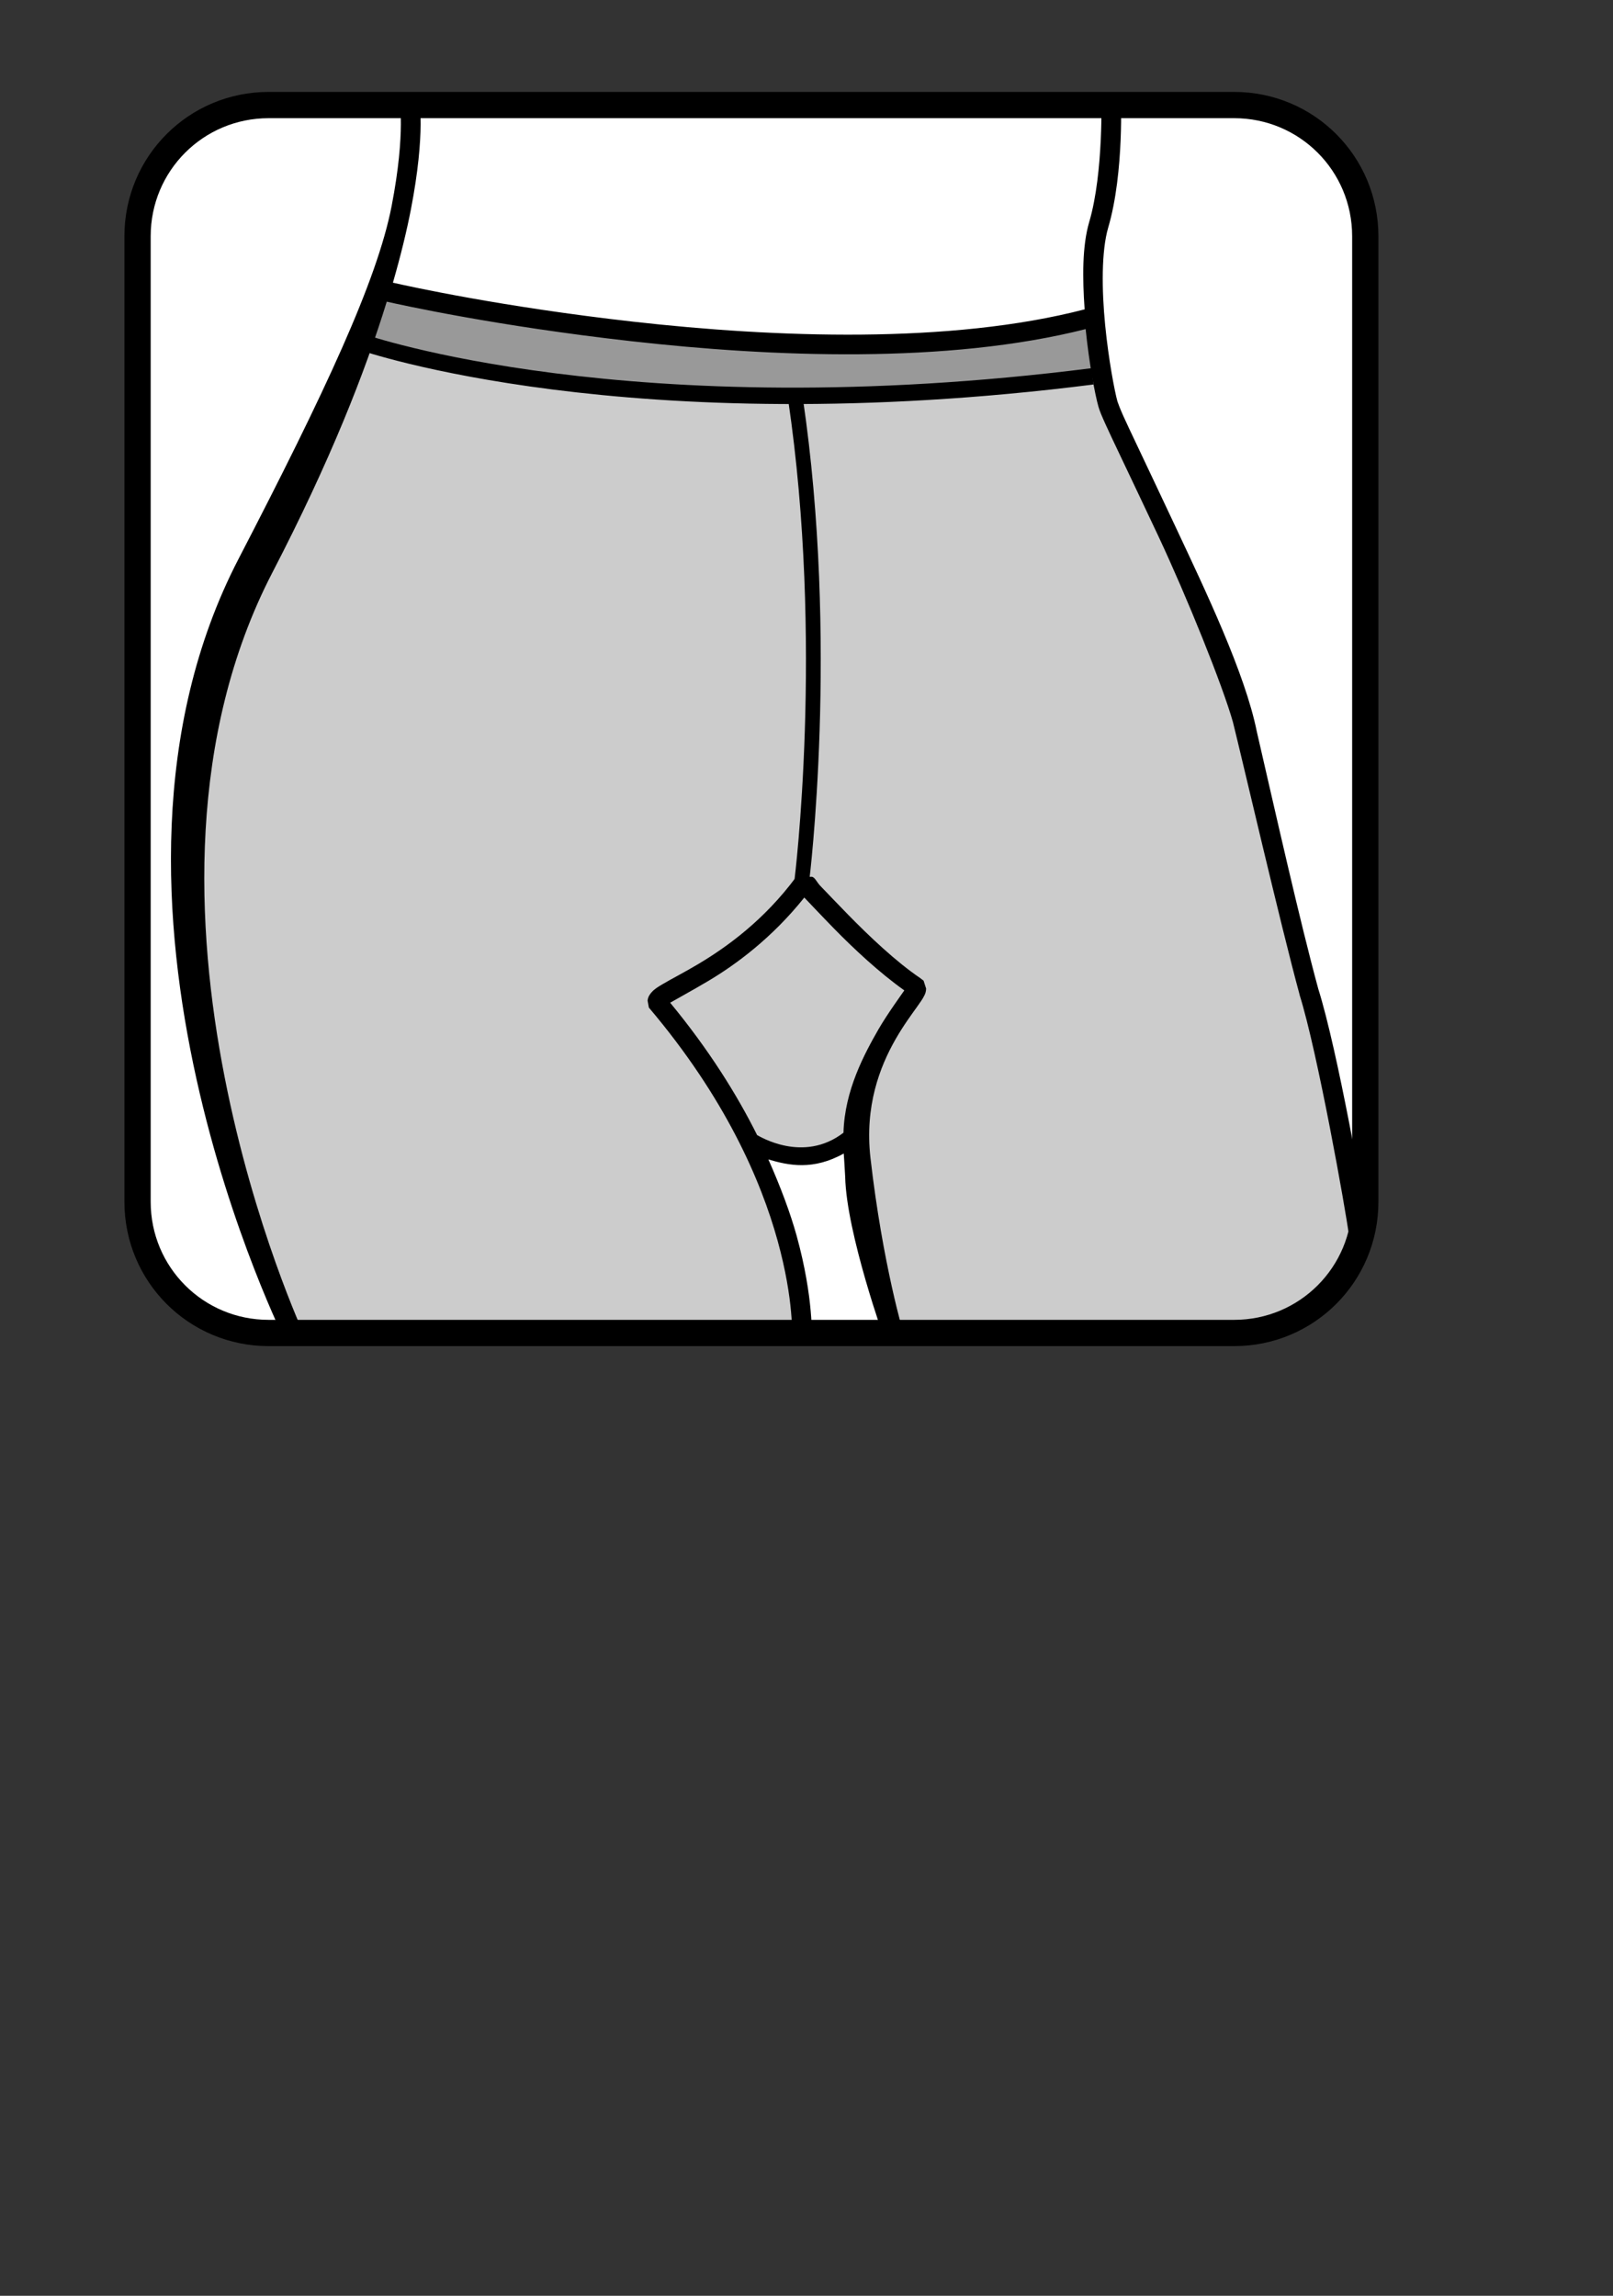
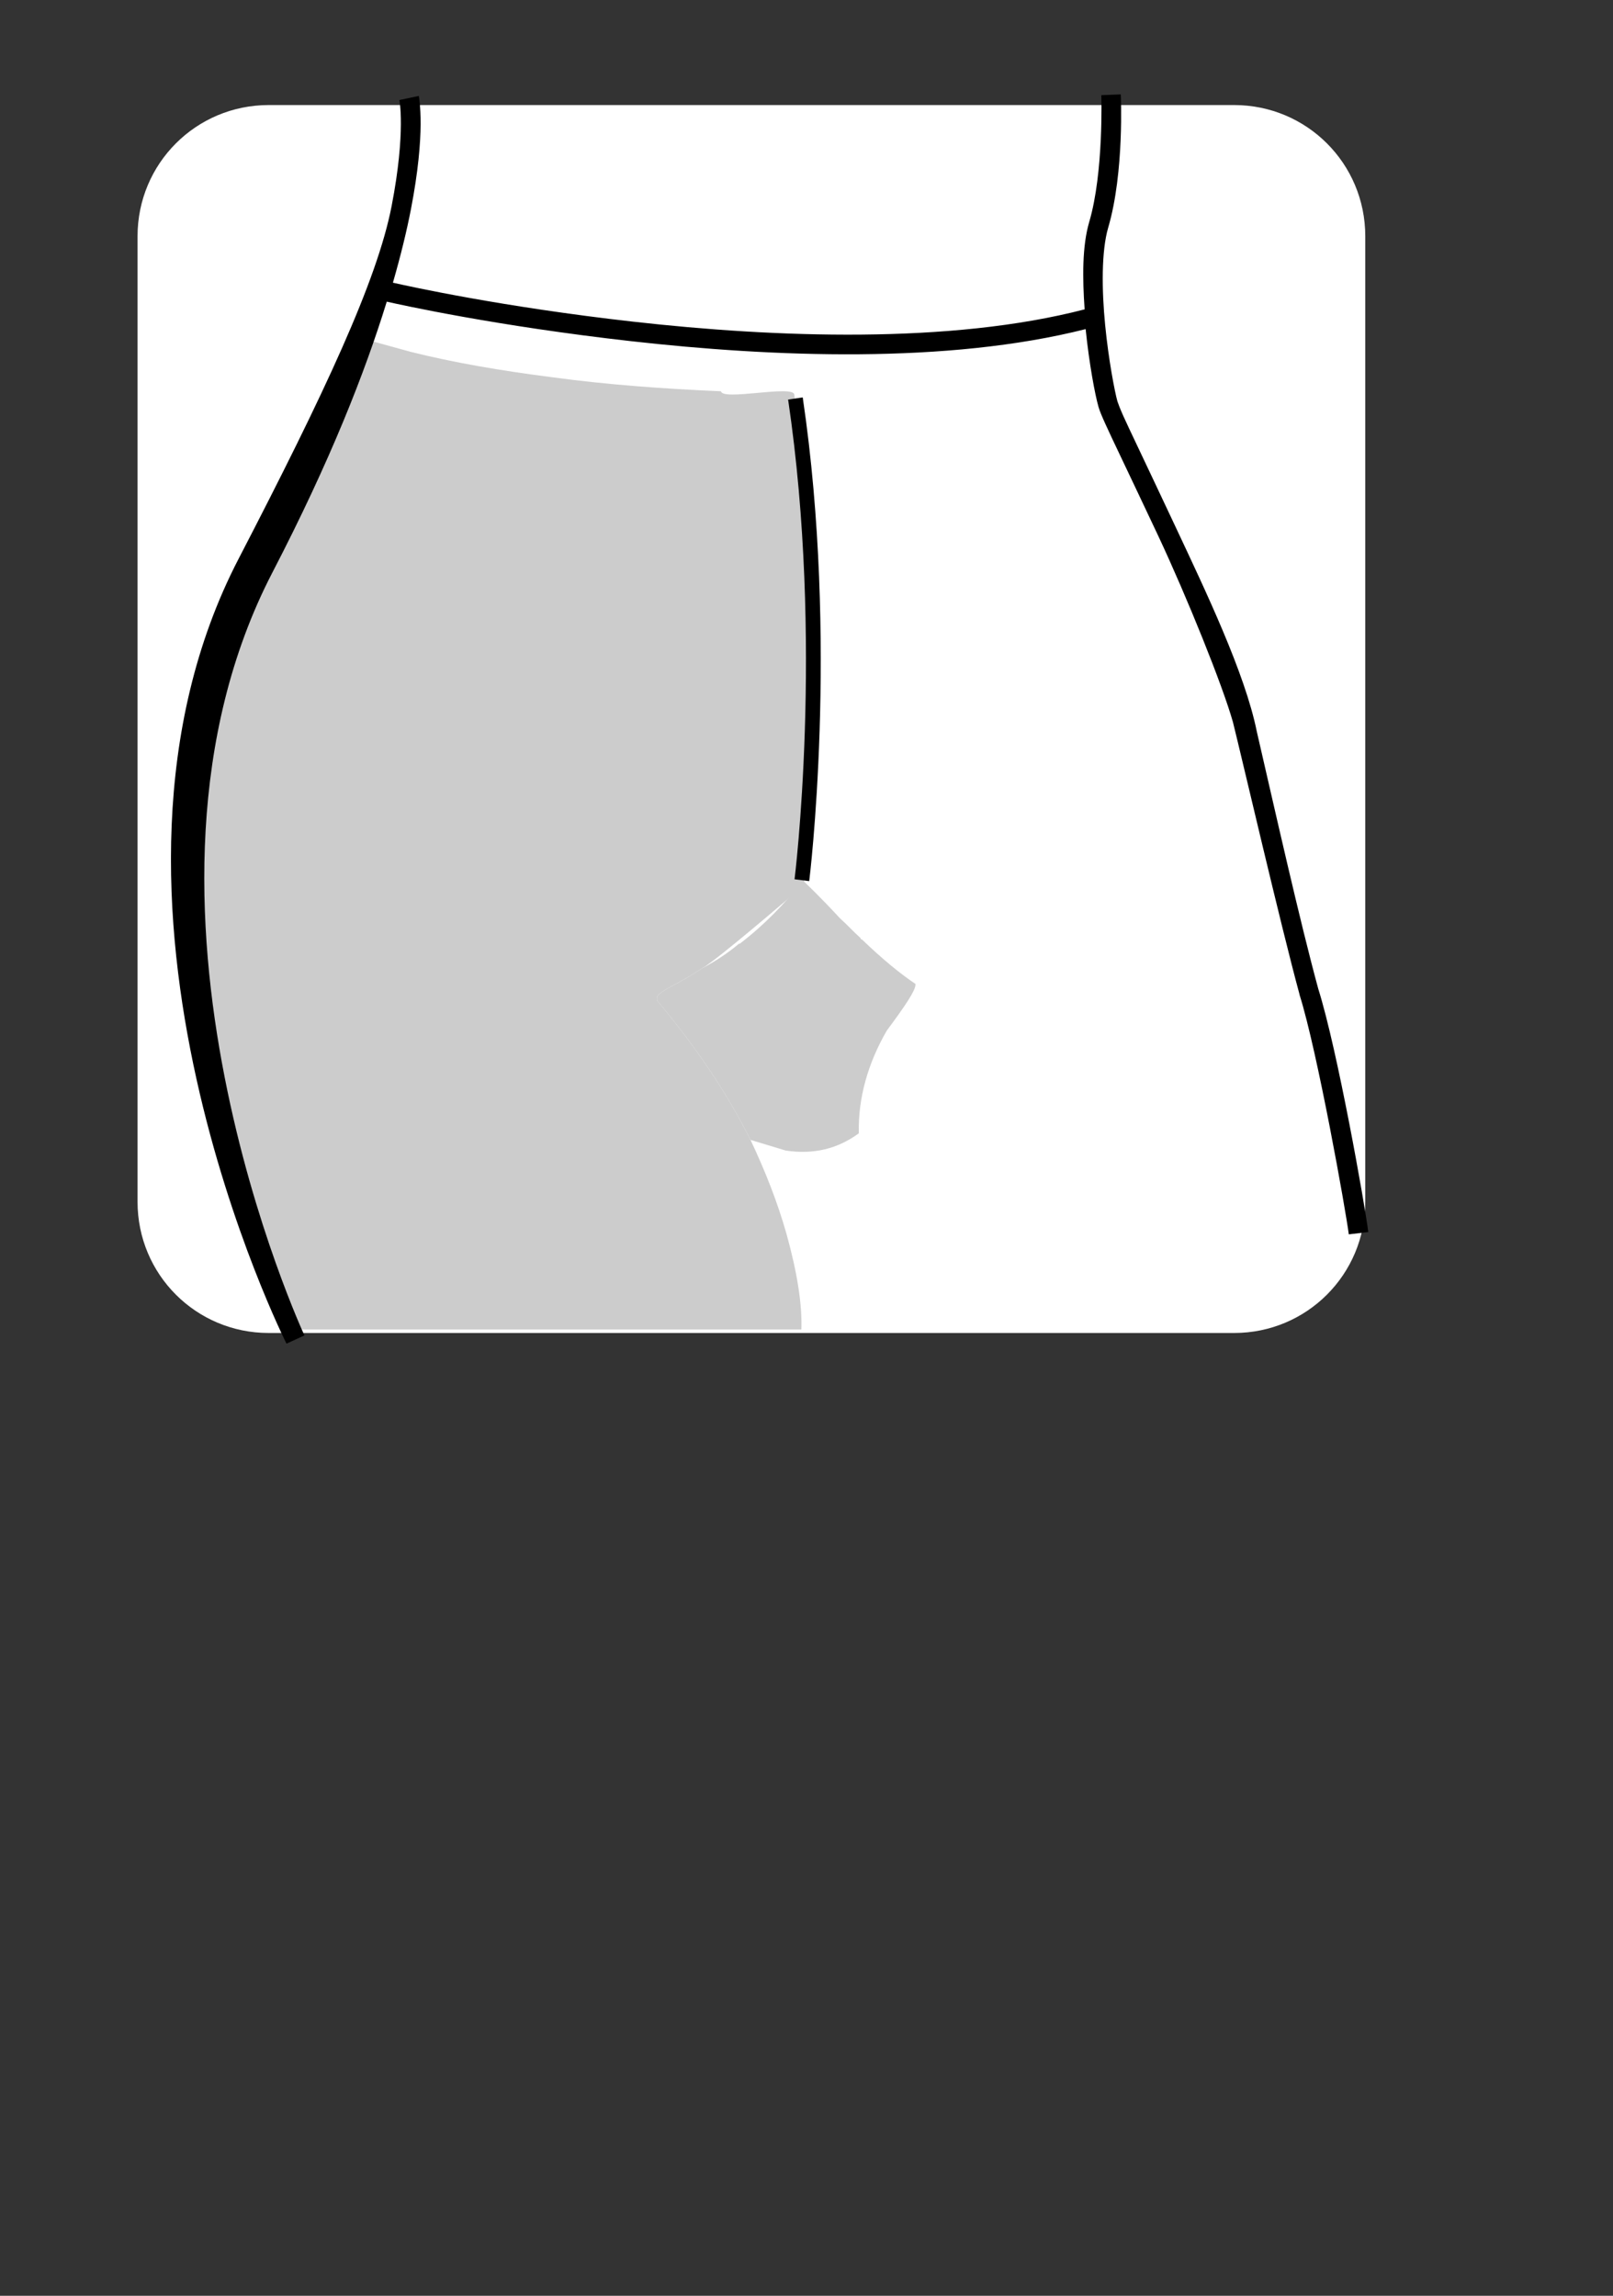
<svg xmlns="http://www.w3.org/2000/svg" xmlns:ns1="http://www.inkscape.org/namespaces/inkscape" xmlns:ns2="http://inkscape.sourceforge.net/DTD/sodipodi-0.dtd" height="209.764pt" id="svg1503" ns1:version="0.40+cvs" ns2:docbase="D:\" ns2:docname="collant4.svg" ns2:version="0.32" width="147.402pt">
  <rect width="100%" height="100%" fill="#333333" stroke="none" />
  <defs id="defs3" />
  <ns2:namedview bordercolor="#666666" borderopacity="1.0" id="base" ns1:current-layer="layer1" ns1:cx="91.556058" ns1:cy="174.61065" ns1:document-units="px" ns1:pageopacity="0.0" ns1:pageshadow="2" ns1:window-height="719" ns1:window-width="1024" ns1:window-x="-4" ns1:window-y="-4" ns1:zoom="3.5341934" pagecolor="#ffffff" />
  <g id="layer1" ns1:groupmode="layer" ns1:label="Layer 1">
    <path d="M 32.739,12.798 L 150.373,12.798 C 159.225,12.798 166.352,19.925 166.352,28.778 L 166.352,146.411 C 166.352,155.265 159.225,162.391 150.373,162.391 L 32.739,162.391 C 23.886,162.391 16.76,155.264 16.76,146.411 L 16.76,28.779 C 16.76,19.926 23.887,12.798 32.739,12.798 L 32.739,12.798 z " id="path1428" style="fill:#ffffff" />
    <path d="M 87.843,47.666 C 87.843,47.566 87.843,47.566 87.843,47.666 C 80.843,47.366 73.943,46.866 67.343,45.966 C 61.043,45.166 55.242,44.166 50.043,42.866 L 44.243,41.266 C 41.243,49.666 37.143,58.766 31.943,68.766 C 23.243,85.666 21.243,106.465 26.043,130.965 C 28.343,142.465 31.343,152.465 35.043,160.865 C 35.243,161.265 35.443,161.564 35.543,161.965 L 97.643,161.965 C 97.744,158.865 97.143,155.065 95.843,150.365 C 94.742,146.465 93.242,142.666 91.443,138.865 C 88.543,133.064 84.743,127.465 80.043,121.865 C 80.043,121.765 80.043,121.666 80.043,121.564 C 80.043,121.265 80.443,120.964 81.243,120.464 C 82.943,119.564 84.344,118.765 85.543,117.964 C 87.243,117.064 96.61,108.984 97.91,107.884 C 98.224,105.523 99.01,94.376 99.01,93.076 C 99.11,89.376 99.01,77.976 98.91,75.876 C 98.81,73.576 97.382,52.46 96.782,48.06 C 96.581,46.862 88.043,48.866 87.843,47.666 z " id="path1432" ns2:nodetypes="ccccccccccccccccccccc" style="fill:#cccccc" />
    <path d="M 111.543,119.966 L 111.543,119.866 C 109.743,118.667 107.542,116.866 105.042,114.466 C 104.942,114.466 104.843,114.366 104.843,114.267 C 104.042,113.566 103.243,112.667 102.343,111.867 C 99.943,109.267 98.343,107.767 97.843,107.267 C 95.643,110.066 93.143,112.667 90.143,114.966 C 90.143,114.966 90.143,114.966 90.043,114.966 C 88.743,116.066 87.243,117.066 85.543,117.966 C 84.343,118.767 82.943,119.566 81.243,120.466 C 80.443,120.966 80.043,121.267 80.043,121.566 C 80.043,121.668 80.043,121.767 80.043,121.867 C 84.743,127.467 88.543,133.066 91.443,138.867 L 95.743,140.168 C 99.143,140.668 102.043,139.967 104.643,138.066 C 104.542,133.767 105.744,129.566 108.042,125.566 C 110.343,122.466 111.543,120.667 111.543,119.966 z " id="path1434" style="fill-opacity:1;fill:#cccccc" />
-     <path d="M 159.344,120.366 C 157.244,112.565 154.344,100.667 150.744,84.966 C 149.642,81.266 146.844,74.366 142.142,64.366 C 137.443,54.266 135.042,49.166 134.943,48.766 L 133.043,45.366 C 122.943,46.666 106.535,48.095 97.035,48.295 C 97.434,51.295 97.992,56.34 98.293,59.44 C 98.451,62.587 98.935,67.711 99.236,72.311 C 99.136,75.715 99.064,86.795 98.963,88.978 C 99.12,92.08 98.52,102.158 97.921,107.658 C 97.921,107.758 109.744,118.666 111.544,119.865 L 111.544,119.965 C 111.544,120.666 110.344,122.465 108.043,125.565 C 105.744,129.565 104.543,133.766 104.644,138.065 C 104.644,138.965 104.644,139.866 104.745,140.766 C 105.745,149.166 107.044,156.266 108.745,161.965 L 150.246,161.965 C 154.746,161.965 158.445,160.365 161.545,157.266 C 163.746,155.065 165.145,152.666 165.846,149.866 C 165.645,149.065 165.346,147.866 165.045,146.266 C 164.545,143.866 163.846,140.666 163.145,136.666 C 161.643,128.966 160.344,123.565 159.344,120.366 z " id="path1436" ns2:nodetypes="cccccccccccccccccccccc" style="fill:#cccccc" />
-     <path d="M 101.243,47.766 C 102.042,47.666 102.843,47.666 103.642,47.666 C 113.142,47.466 122.943,46.666 133.042,45.366 L 134.142,45.266 C 133.843,43.566 133.642,41.566 133.343,39.266 C 133.343,38.966 133.343,38.566 133.243,38.266 L 133.141,38.266 C 119.041,41.966 100.242,42.566 76.941,39.966 C 69.641,39.066 62.241,37.966 54.841,36.666 L 46.24,34.866 C 46.24,34.866 46.24,34.866 46.24,34.966 C 45.64,36.966 44.94,39.166 44.24,41.266 L 50.04,42.866 C 55.24,44.166 61.04,45.166 67.34,45.966 C 73.94,46.866 80.84,47.366 87.84,47.666 C 87.84,47.566 87.84,47.566 87.84,47.666 C 92.242,47.766 96.643,47.766 101.243,47.766 z " id="path1438" style="fill:#999999" />
-     <path d="M 32.739,12.798 L 150.373,12.798 C 159.225,12.798 166.352,19.925 166.352,28.778 L 166.352,146.411 C 166.352,155.265 159.225,162.391 150.373,162.391 L 32.739,162.391 C 23.886,162.391 16.76,155.264 16.76,146.411 L 16.76,28.779 C 16.76,19.926 23.887,12.798 32.739,12.798 L 32.739,12.798 z " id="path1440" stroke-miterlimit="10" style="fill:none;stroke:#000000;stroke-width:3.2" />
    <path d="M 136.562,11.5 L 134.188,11.594 C 134.188,11.594 134.5,20.972 132.719,27.031 C 131.845,30 131.892,33.907 132.156,37.688 C 115.758,41.942 94.429,41.133 77.156,39.188 C 61.174,37.388 49.919,34.898 47.875,34.438 C 48.835,31.112 49.567,28.085 50.062,25.531 C 50.971,20.847 51.238,17.426 51.25,15.156 C 51.262,12.887 51.031,11.688 51.031,11.688 L 48.656,12.188 C 48.656,12.188 48.855,13.045 48.844,15.156 C 48.832,17.267 48.601,20.545 47.719,25.094 C 45.955,34.19 39.574,47.82 29.066,68.086 C 7.589,109.506 34.906,163.688 34.906,163.688 L 37.094,162.688 C 37.094,162.688 12.461,109.724 33.188,69.75 C 40.278,56.075 44.48,45.328 47.125,36.75 C 48.917,37.156 60.537,39.723 76.875,41.562 C 94.132,43.506 115.396,44.362 132.281,40.094 C 132.716,44.353 133.424,48.093 133.844,49.562 C 133.991,50.08 134.264,50.712 134.688,51.656 C 135.111,52.601 135.686,53.795 136.344,55.188 C 137.659,57.972 139.362,61.519 141.125,65.281 C 144.639,72.778 148.955,83.463 150.227,87.969 C 151.372,92.549 156.074,112.833 158.344,121.156 L 158.344,121.188 C 160.524,128.087 163.999,147.615 164.344,150.375 L 166.719,150.094 C 166.31,146.822 162.969,127.888 160.625,120.469 C 158.379,112.23 155.398,98.936 153.141,89.15 C 151.715,82.019 146.82,71.83 143.281,64.281 C 141.512,60.507 139.81,56.929 138.5,54.156 C 137.845,52.77 137.286,51.604 136.875,50.688 C 136.464,49.771 136.197,49.048 136.156,48.906 C 135.833,47.776 135.074,43.859 134.656,39.594 C 134.239,35.329 134.187,30.589 135.031,27.719 C 137.016,20.966 136.562,11.5 136.562,11.5 z " id="path1442" ns2:nodetypes="ccccccccccccccccccccccccccccccccccccc" style="fill:#000000;fill-opacity:1;stroke:none;stroke-width:2.4;stroke-opacity:1" />
-     <path d="M 44.187,41.703 C 44.187,41.703 76.593,53.008 133.117,45.848" id="path1444" stroke-miterlimit="10" style="fill:none;stroke:#000000;stroke-width:2" />
-     <path d="M 97,106.844 C 93.087,112.119 88.568,115.366 85.094,117.438 C 83.287,118.514 81.786,119.268 80.719,119.906 C 80.185,120.226 79.759,120.464 79.375,120.906 C 79.183,121.127 78.947,121.444 78.906,121.906 L 79.062,122.75 C 88.367,133.729 92.72,143.819 94.75,151.156 C 96.78,158.494 96.5,162.969 96.5,162.969 L 98.906,163.125 C 98.906,163.125 99.177,158.172 97.062,150.531 C 96.308,147.803 95.111,144.601 93.625,141.25 C 96.108,141.985 99.071,142.605 102.804,140.529 C 102.829,140.832 102.89,141.738 102.981,143.366 C 103.132,150.27 107.844,163.375 107.844,163.375 L 110.156,162.688 C 110.156,162.688 107.559,154.153 106.062,141.062 C 105.343,134.771 107.193,129.968 109.125,126.594 C 110.091,124.907 111.079,123.58 111.781,122.594 C 112.132,122.1 112.411,121.717 112.625,121.281 C 112.732,121.063 112.833,120.839 112.844,120.438 L 112.531,119.469 C 112.401,119.385 112.256,119.245 112.125,119.156 C 109.18,117.166 105.902,114.052 103.312,111.406 C 101.96,110.025 100.802,108.802 99.938,107.906 C 99.505,107.459 99.271,106.806 98.875,106.812 L 97,106.844 z M 98,109.344 C 98.086,109.432 100.22,111.69 101.594,113.094 C 104.059,115.613 107.15,118.497 110.188,120.656 C 110.072,120.836 108.077,123.58 107.031,125.406 C 105.326,128.386 102.913,132.83 102.773,137.992 C 97.88,141.762 92.496,138.404 92.25,138.281 C 89.764,133.3 86.352,127.849 81.656,122.156 C 81.775,122.073 84.429,120.623 86.312,119.5 C 89.682,117.491 94.05,114.282 98,109.344 z " id="path1446" ns2:nodetypes="csccccccccccccccccccccccscccccccccc" style="fill:#000000;fill-opacity:1;stroke:none;stroke-width:2.4;stroke-opacity:1" />
    <path d="M 97.705,107.23 C 97.705,107.23 101.323,78.281 96.918,48.544" id="path1688" style="stroke-miterlimit:4;stroke-dasharray:none;stroke-opacity:1;stroke-linejoin:miter;stroke-linecap:butt;stroke-width:1.8;stroke:#000000;fill-rule:evenodd;fill-opacity:0.75;fill:none" />
  </g>
</svg>